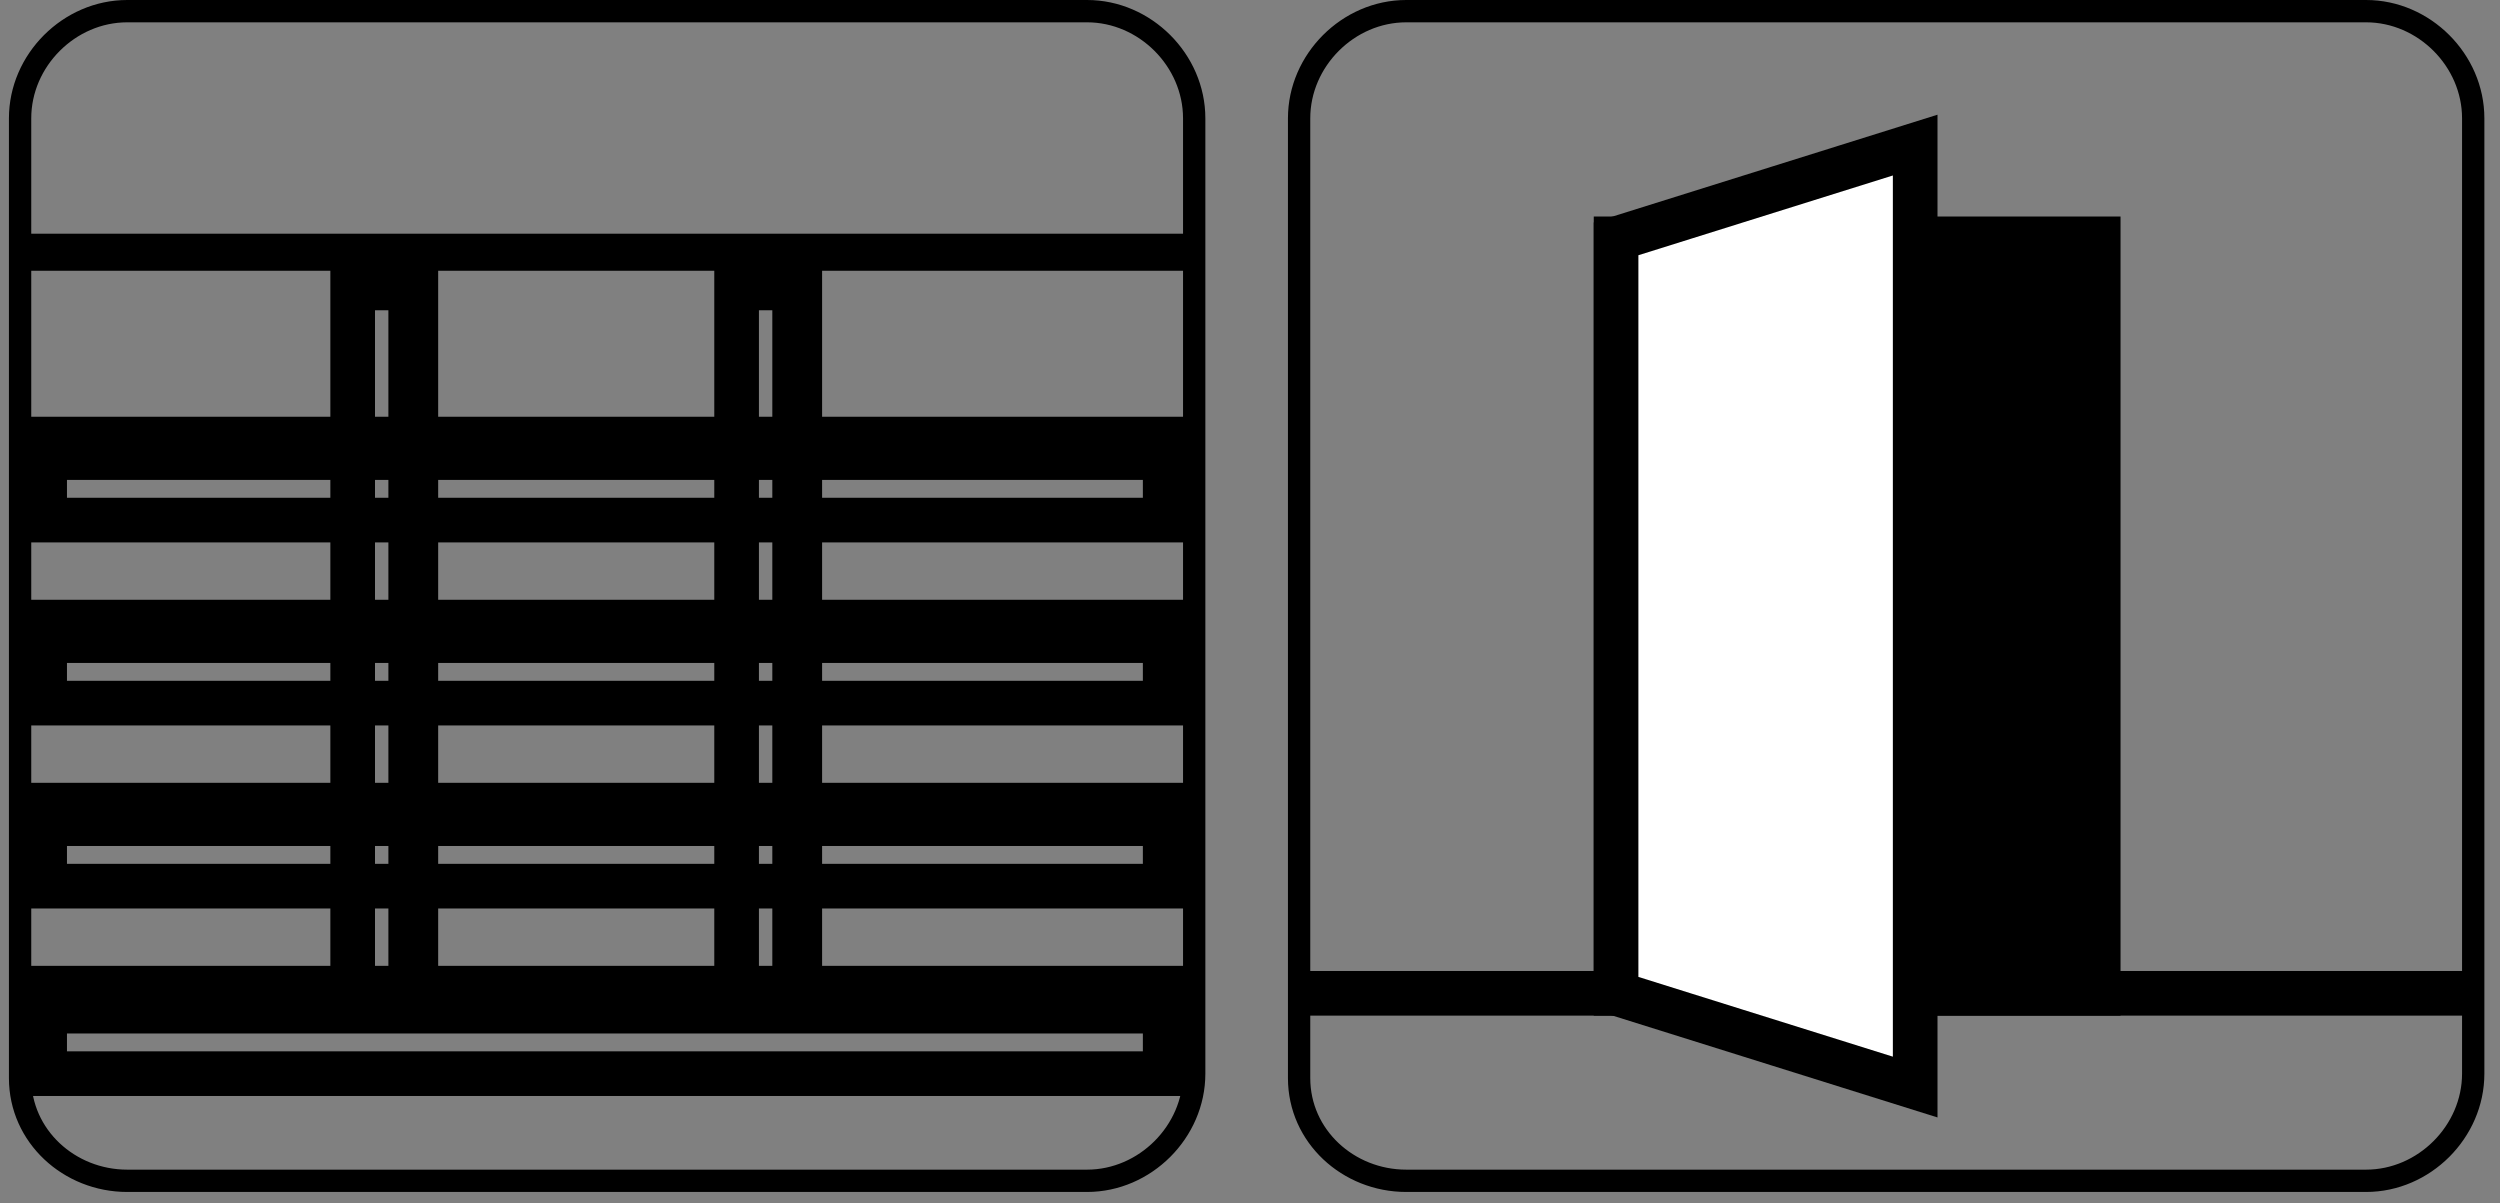
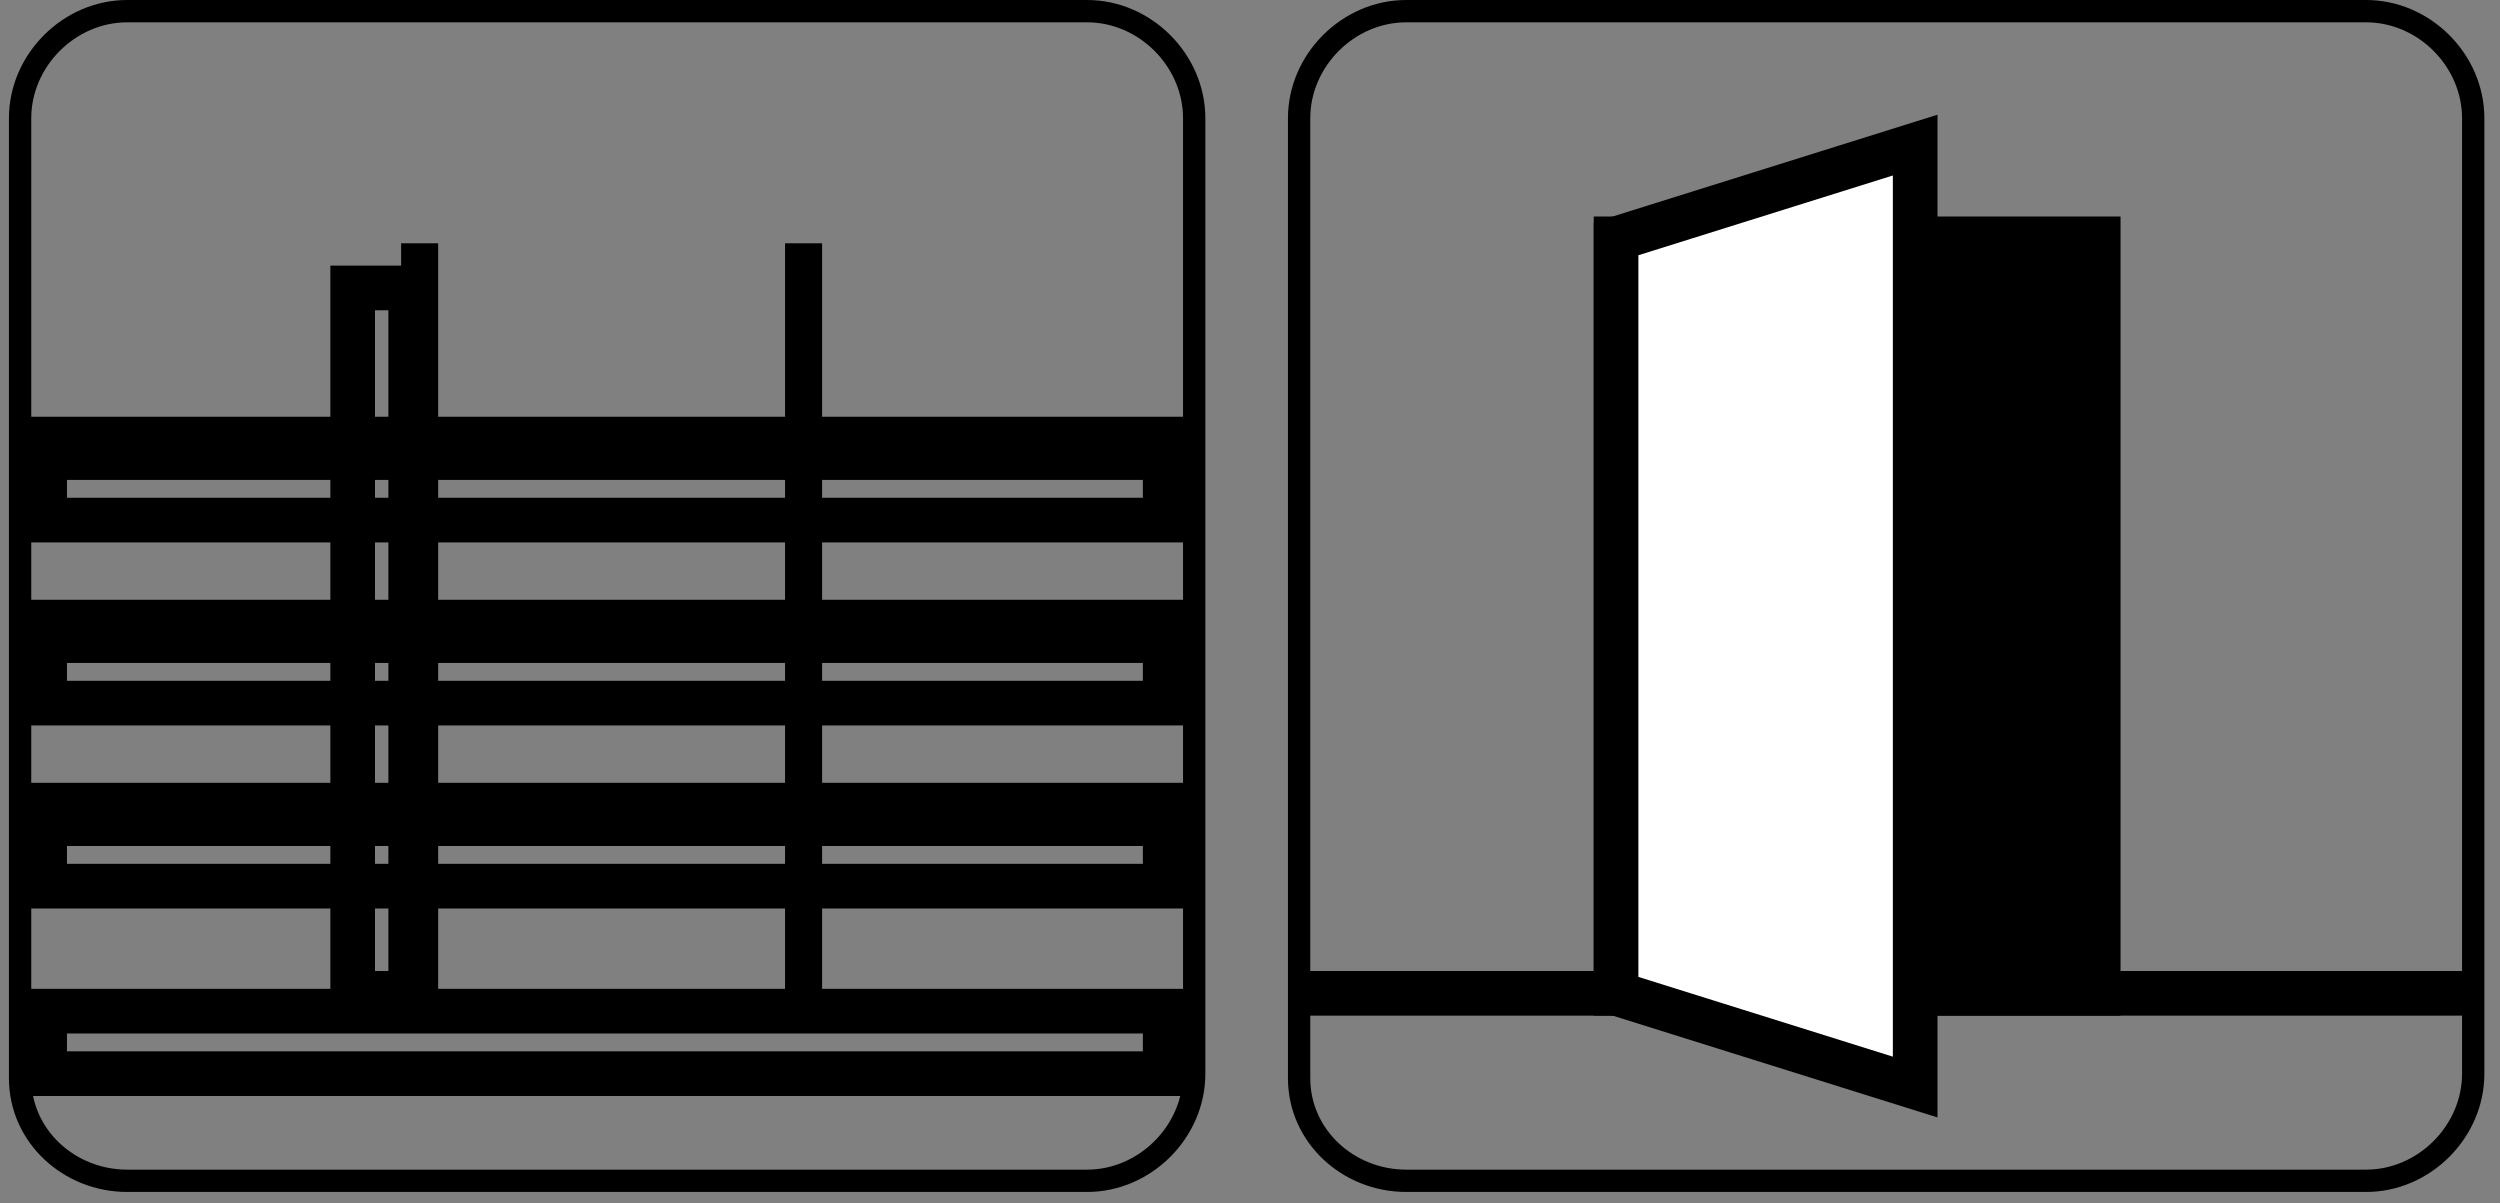
<svg xmlns="http://www.w3.org/2000/svg" id="a" viewBox="0 0 56 26.95">
  <rect x="0" y="0" width="56" height="26.95" fill="#808080" stroke="none" />
  <defs>
    <style>.c{stroke-width:.83px;}.c,.d,.e{fill:none;stroke:#000;}.f{fill:#fff;}.d{stroke-width:.5px;}</style>
  </defs>
  <g id="b">
    <g>
      <g>
-         <line class="c" x1="26.8" y1="5.65" x2=".4" y2="5.65" />
        <line class="c" x1="26.8" y1="9.75" x2=".4" y2="9.75" />
        <line class="c" x1="26.8" y1="13.85" x2=".4" y2="13.85" />
        <line class="c" x1="26.8" y1="17.95" x2=".4" y2="17.95" />
-         <line class="c" x1="26.8" y1="22.05" x2=".4" y2="22.05" />
      </g>
      <line class="c" x1="9.4" y1="22.25" x2="9.4" y2="5.45" />
      <line class="c" x1="18" y1="22.25" x2="18" y2="5.45" />
      <rect class="e" x="7.9" y="6.45" width="1.3" height="15.8" />
      <g>
        <rect class="e" x="1" y="10.25" width="25.1" height="1.4" />
        <rect class="e" x="1" y="14.35" width="25.1" height="1.4" />
        <rect class="e" x="1" y="18.45" width="25.1" height="1.4" />
        <rect class="e" x="1" y="22.65" width="25.1" height="1.4" />
      </g>
-       <rect class="e" x="16.5" y="6.45" width="1.3" height="15.8" />
    </g>
    <g>
      <line class="e" x1="29" y1="22.25" x2="55.5" y2="22.25" />
      <g>
        <rect x="36.2" y="5.35" width="10.8" height="16.9" />
        <rect class="e" x="36.2" y="5.35" width="10.8" height="16.9" />
        <polygon class="f" points="36.2 5.35 36.2 22.25 42.9 24.35 42.9 3.25 36.2 5.35" />
        <polygon class="e" points="36.2 5.35 36.2 22.25 42.9 24.35 42.9 3.25 36.2 5.35" />
      </g>
    </g>
  </g>
  <path class="d" d="M2.85,.25C1.55,.25,.45,1.35,.45,2.65V24.15c0,1.3,1.1,2.3,2.4,2.3H24.35c1.3,0,2.4-1.1,2.4-2.4V2.65c0-1.3-1.1-2.4-2.4-2.4H2.85Z" />
  <path class="d" d="M31.5,.25c-1.3,0-2.4,1.1-2.4,2.4V24.15c0,1.3,1.1,2.3,2.4,2.3h21.5c1.3,0,2.4-1.1,2.4-2.4V2.65c0-1.3-1.1-2.4-2.4-2.4H31.5Z" />
</svg>